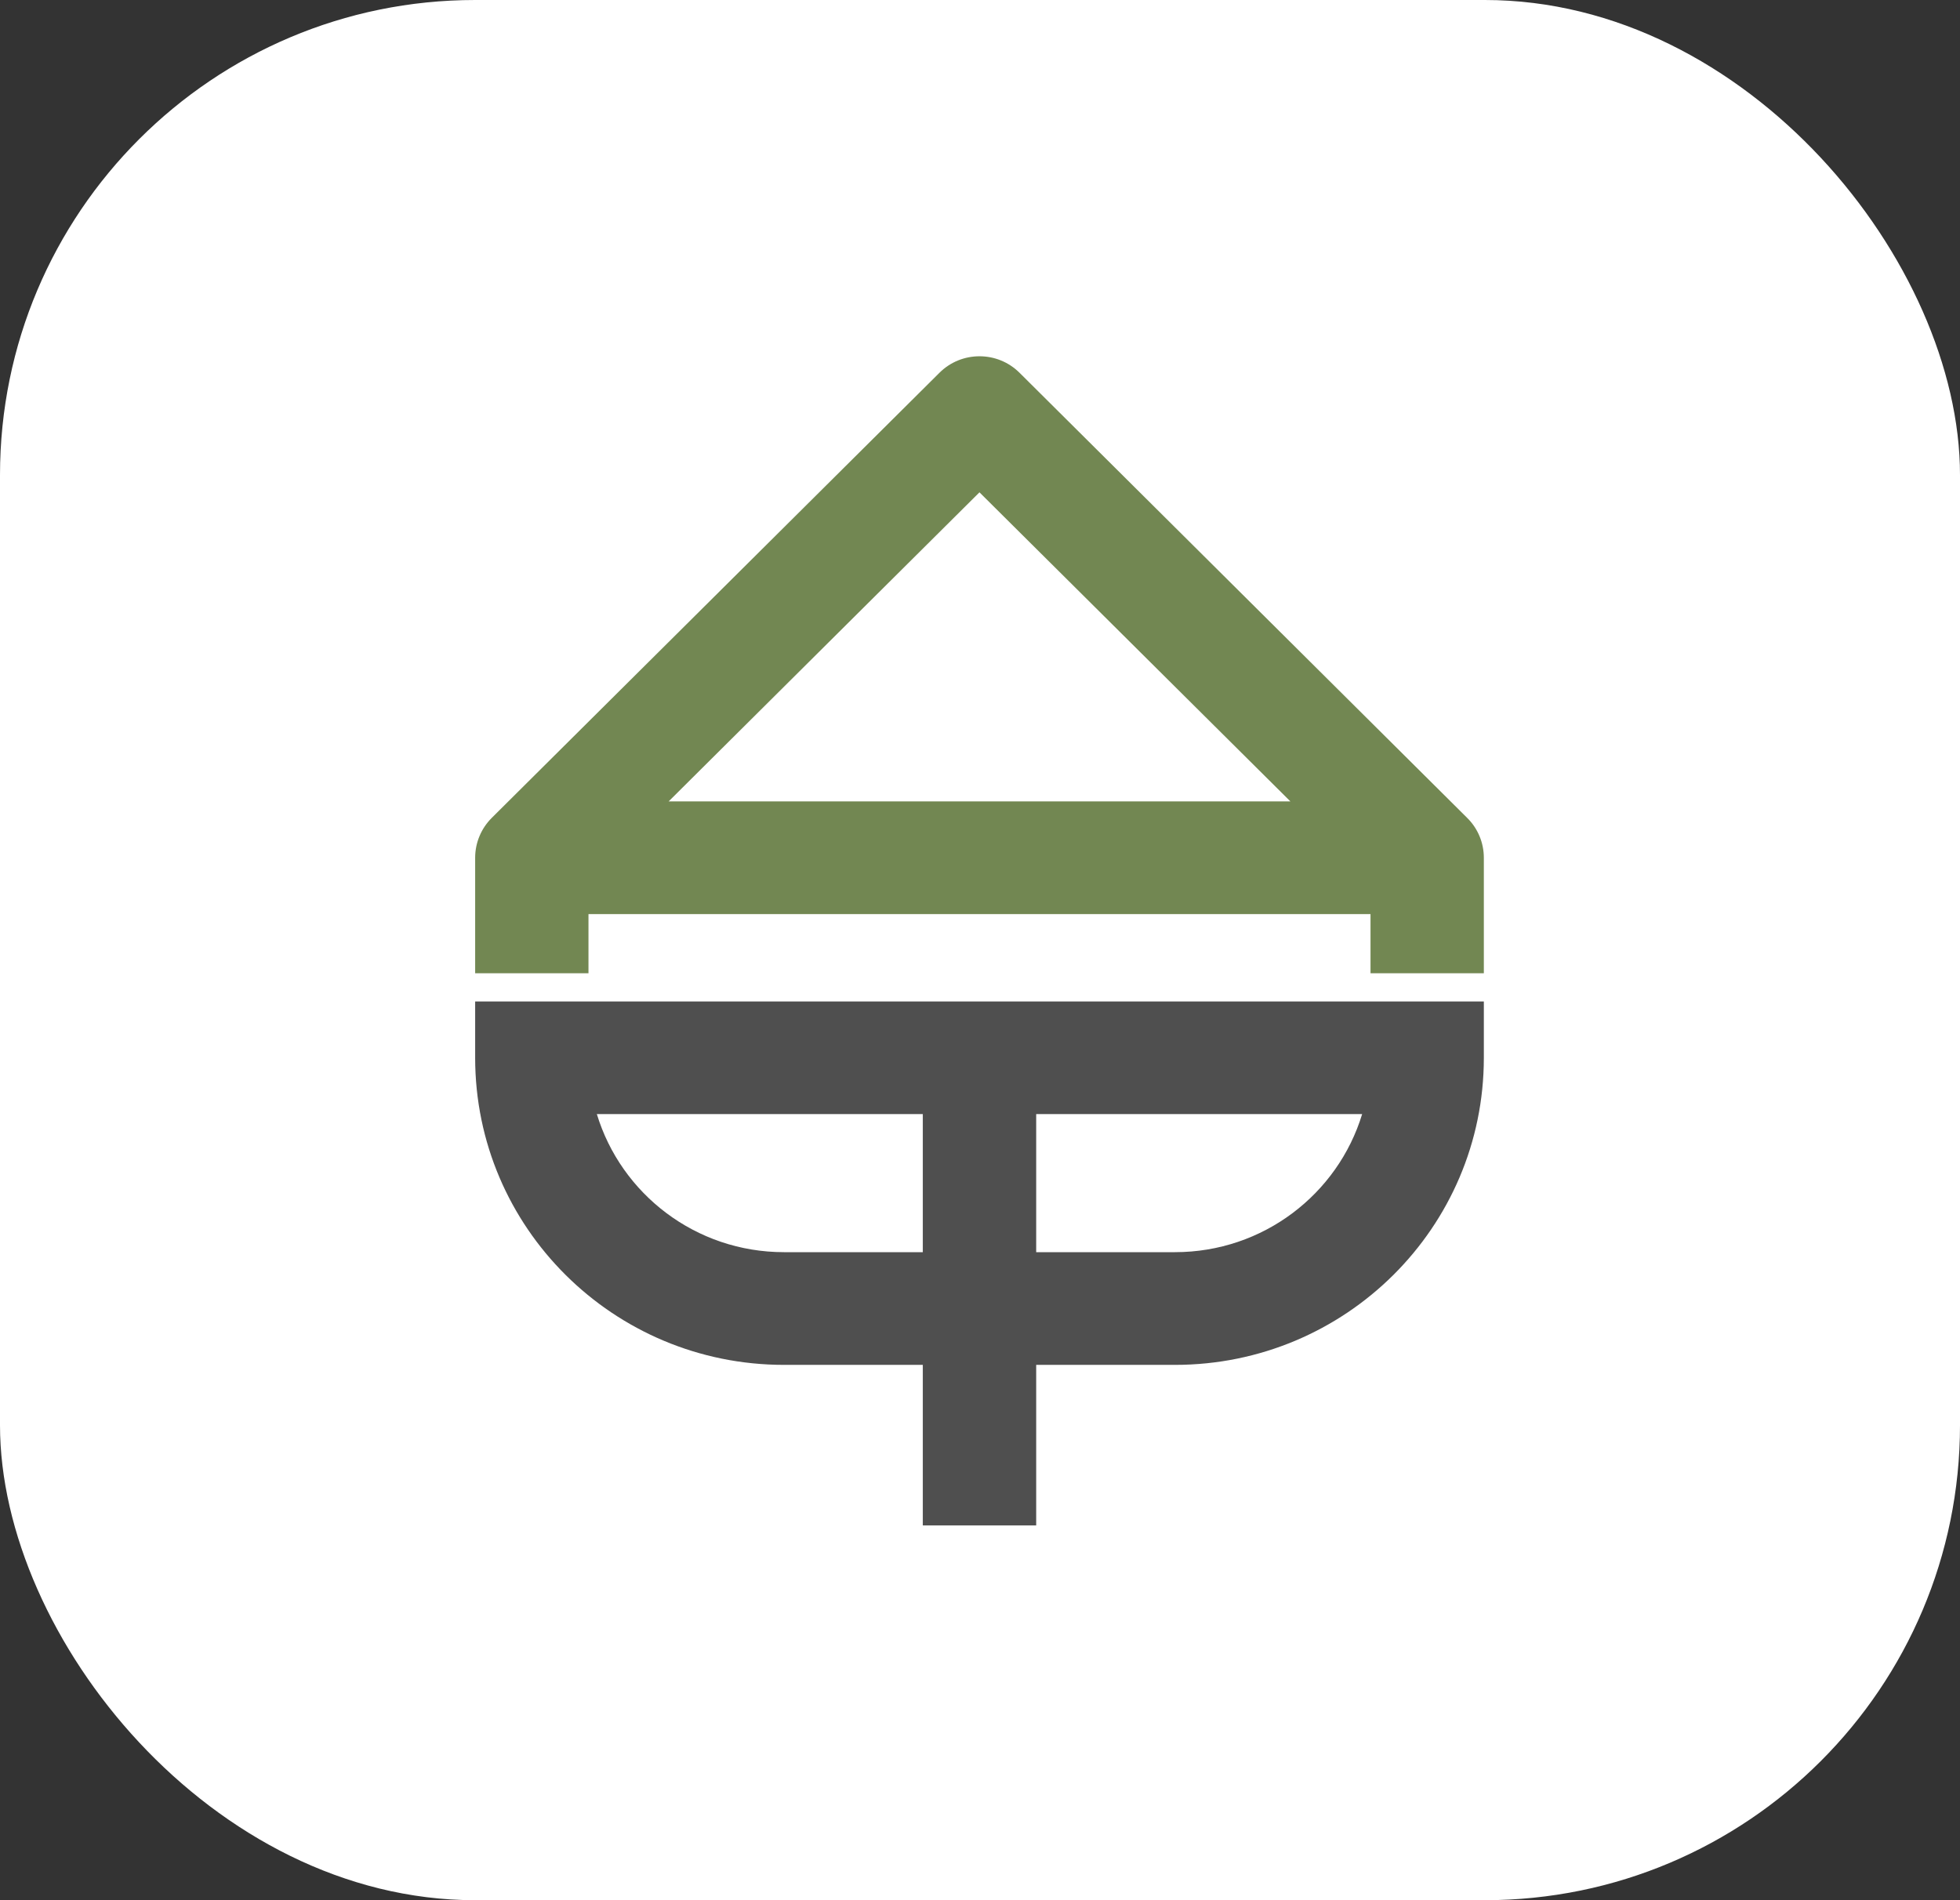
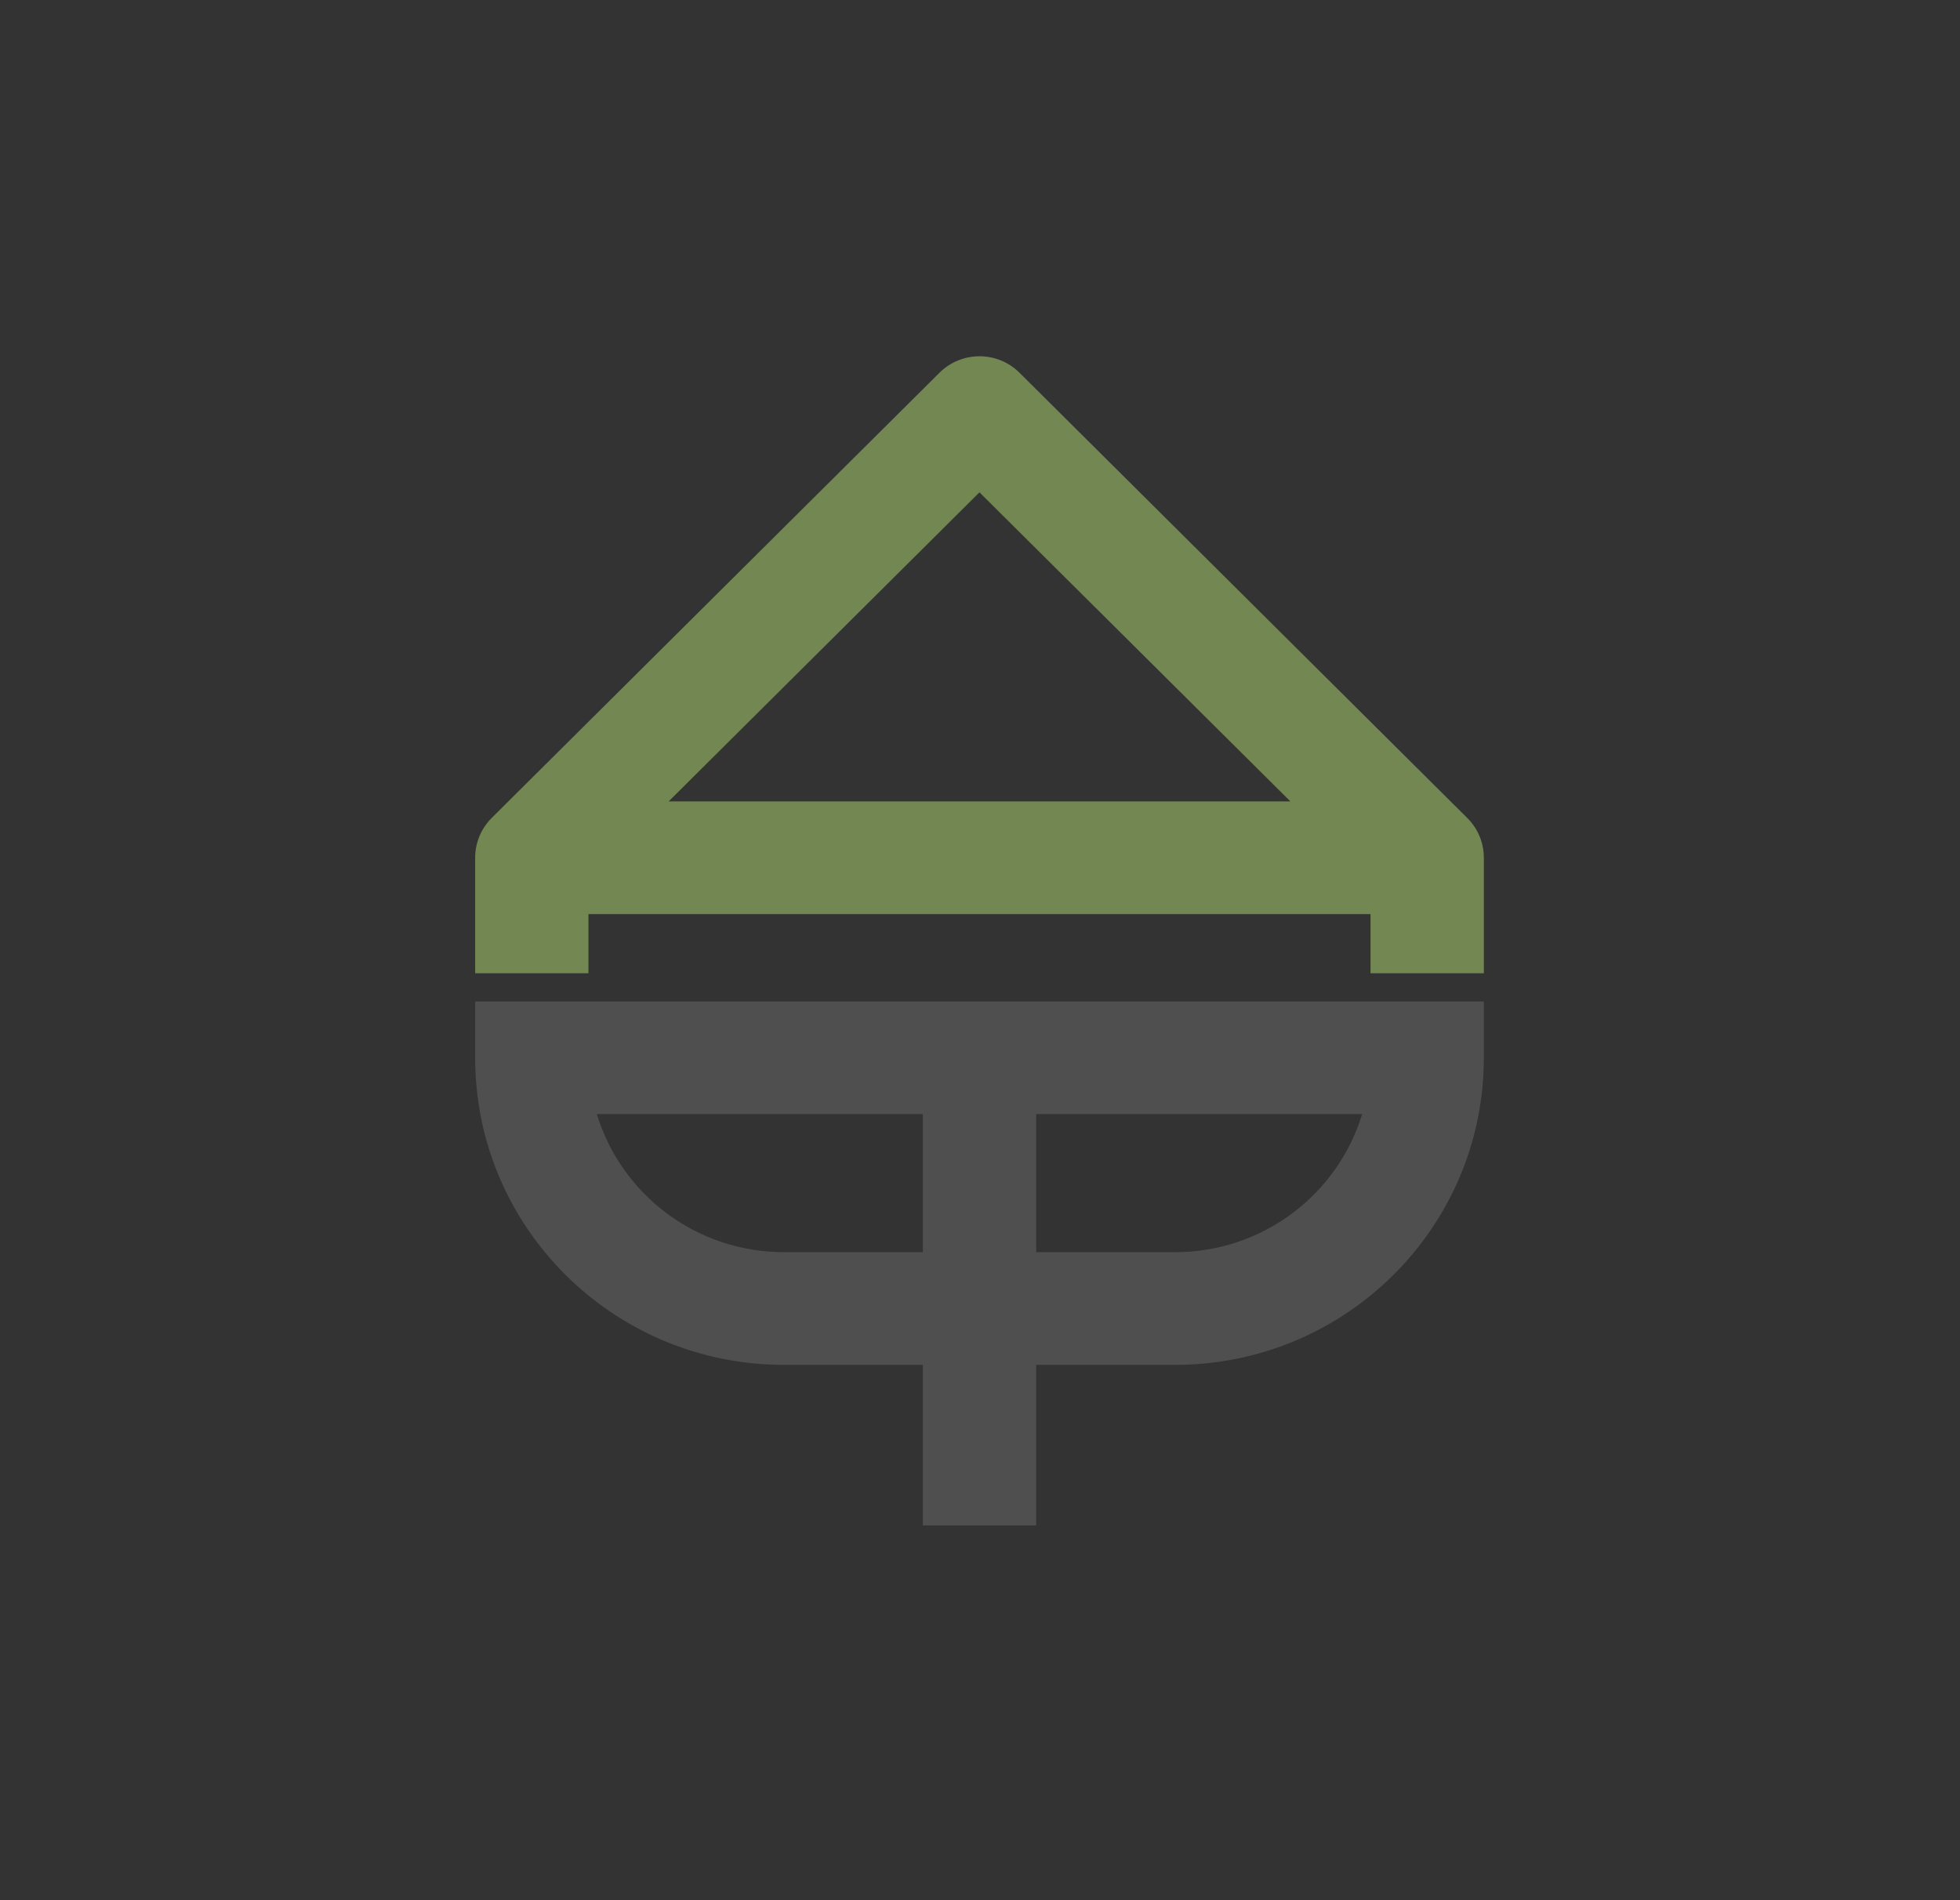
<svg xmlns="http://www.w3.org/2000/svg" width="33" height="32" viewBox="0 0 33 32" fill="none">
  <rect x="0" y="0" width="33" height="32" fill="#333333" stroke="none" />
-   <rect width="33" height="32" rx="8" fill="white" />
  <path fill-rule="evenodd" clip-rule="evenodd" d="M24.983 16.865H8V17.814C8 20.67 10.328 22.985 13.2 22.985H15.537V25.689H17.446V22.985H19.783C22.655 22.985 24.983 20.67 24.983 17.814V16.865ZM19.783 21.087C21.269 21.087 22.525 20.108 22.934 18.762H17.446V21.087H19.783ZM13.2 21.087C11.714 21.087 10.458 20.108 10.049 18.762H15.537V21.087H13.2Z" fill="#4F4F4F" />
  <path fill-rule="evenodd" clip-rule="evenodd" d="M15.817 6.278C16.189 5.907 16.794 5.907 17.166 6.278L24.703 13.774C24.883 13.952 24.983 14.193 24.983 14.445V16.39H23.075V15.394H9.908V16.39H8V14.445C8 14.193 8.101 13.952 8.279 13.774L15.817 6.278ZM21.726 13.496L16.491 8.291L11.258 13.496H21.726Z" fill="#728752" />
</svg>